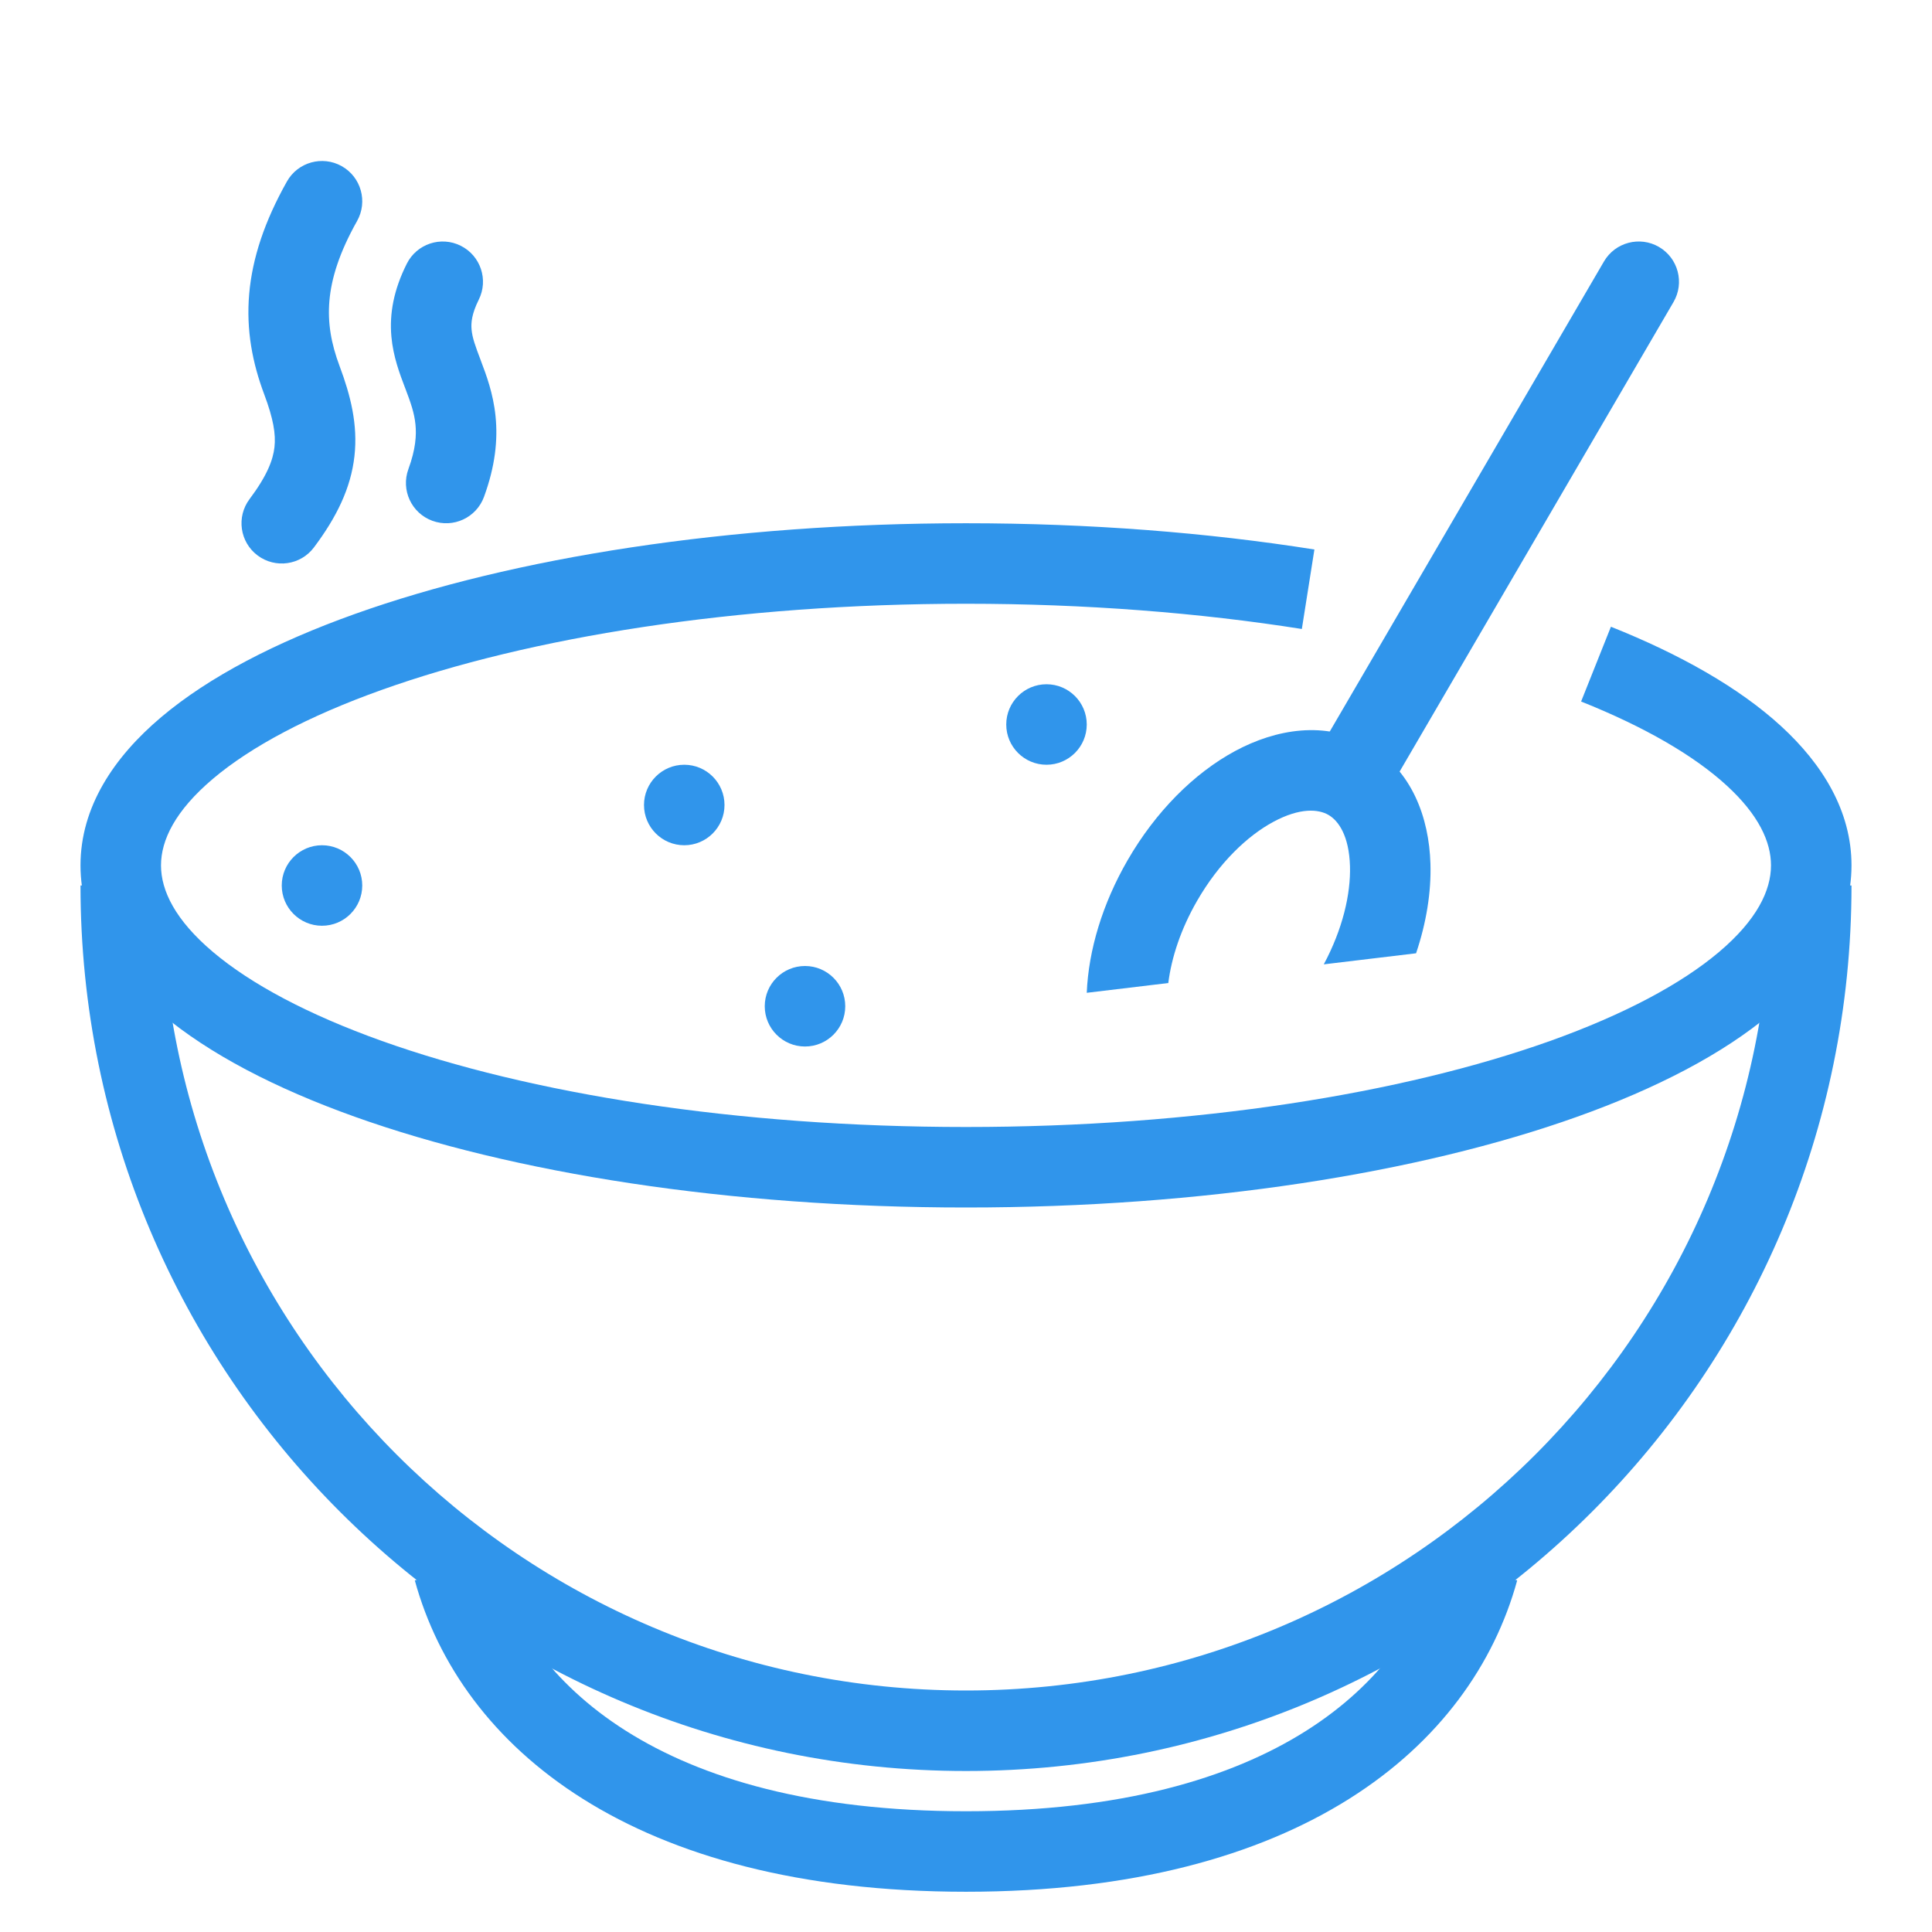
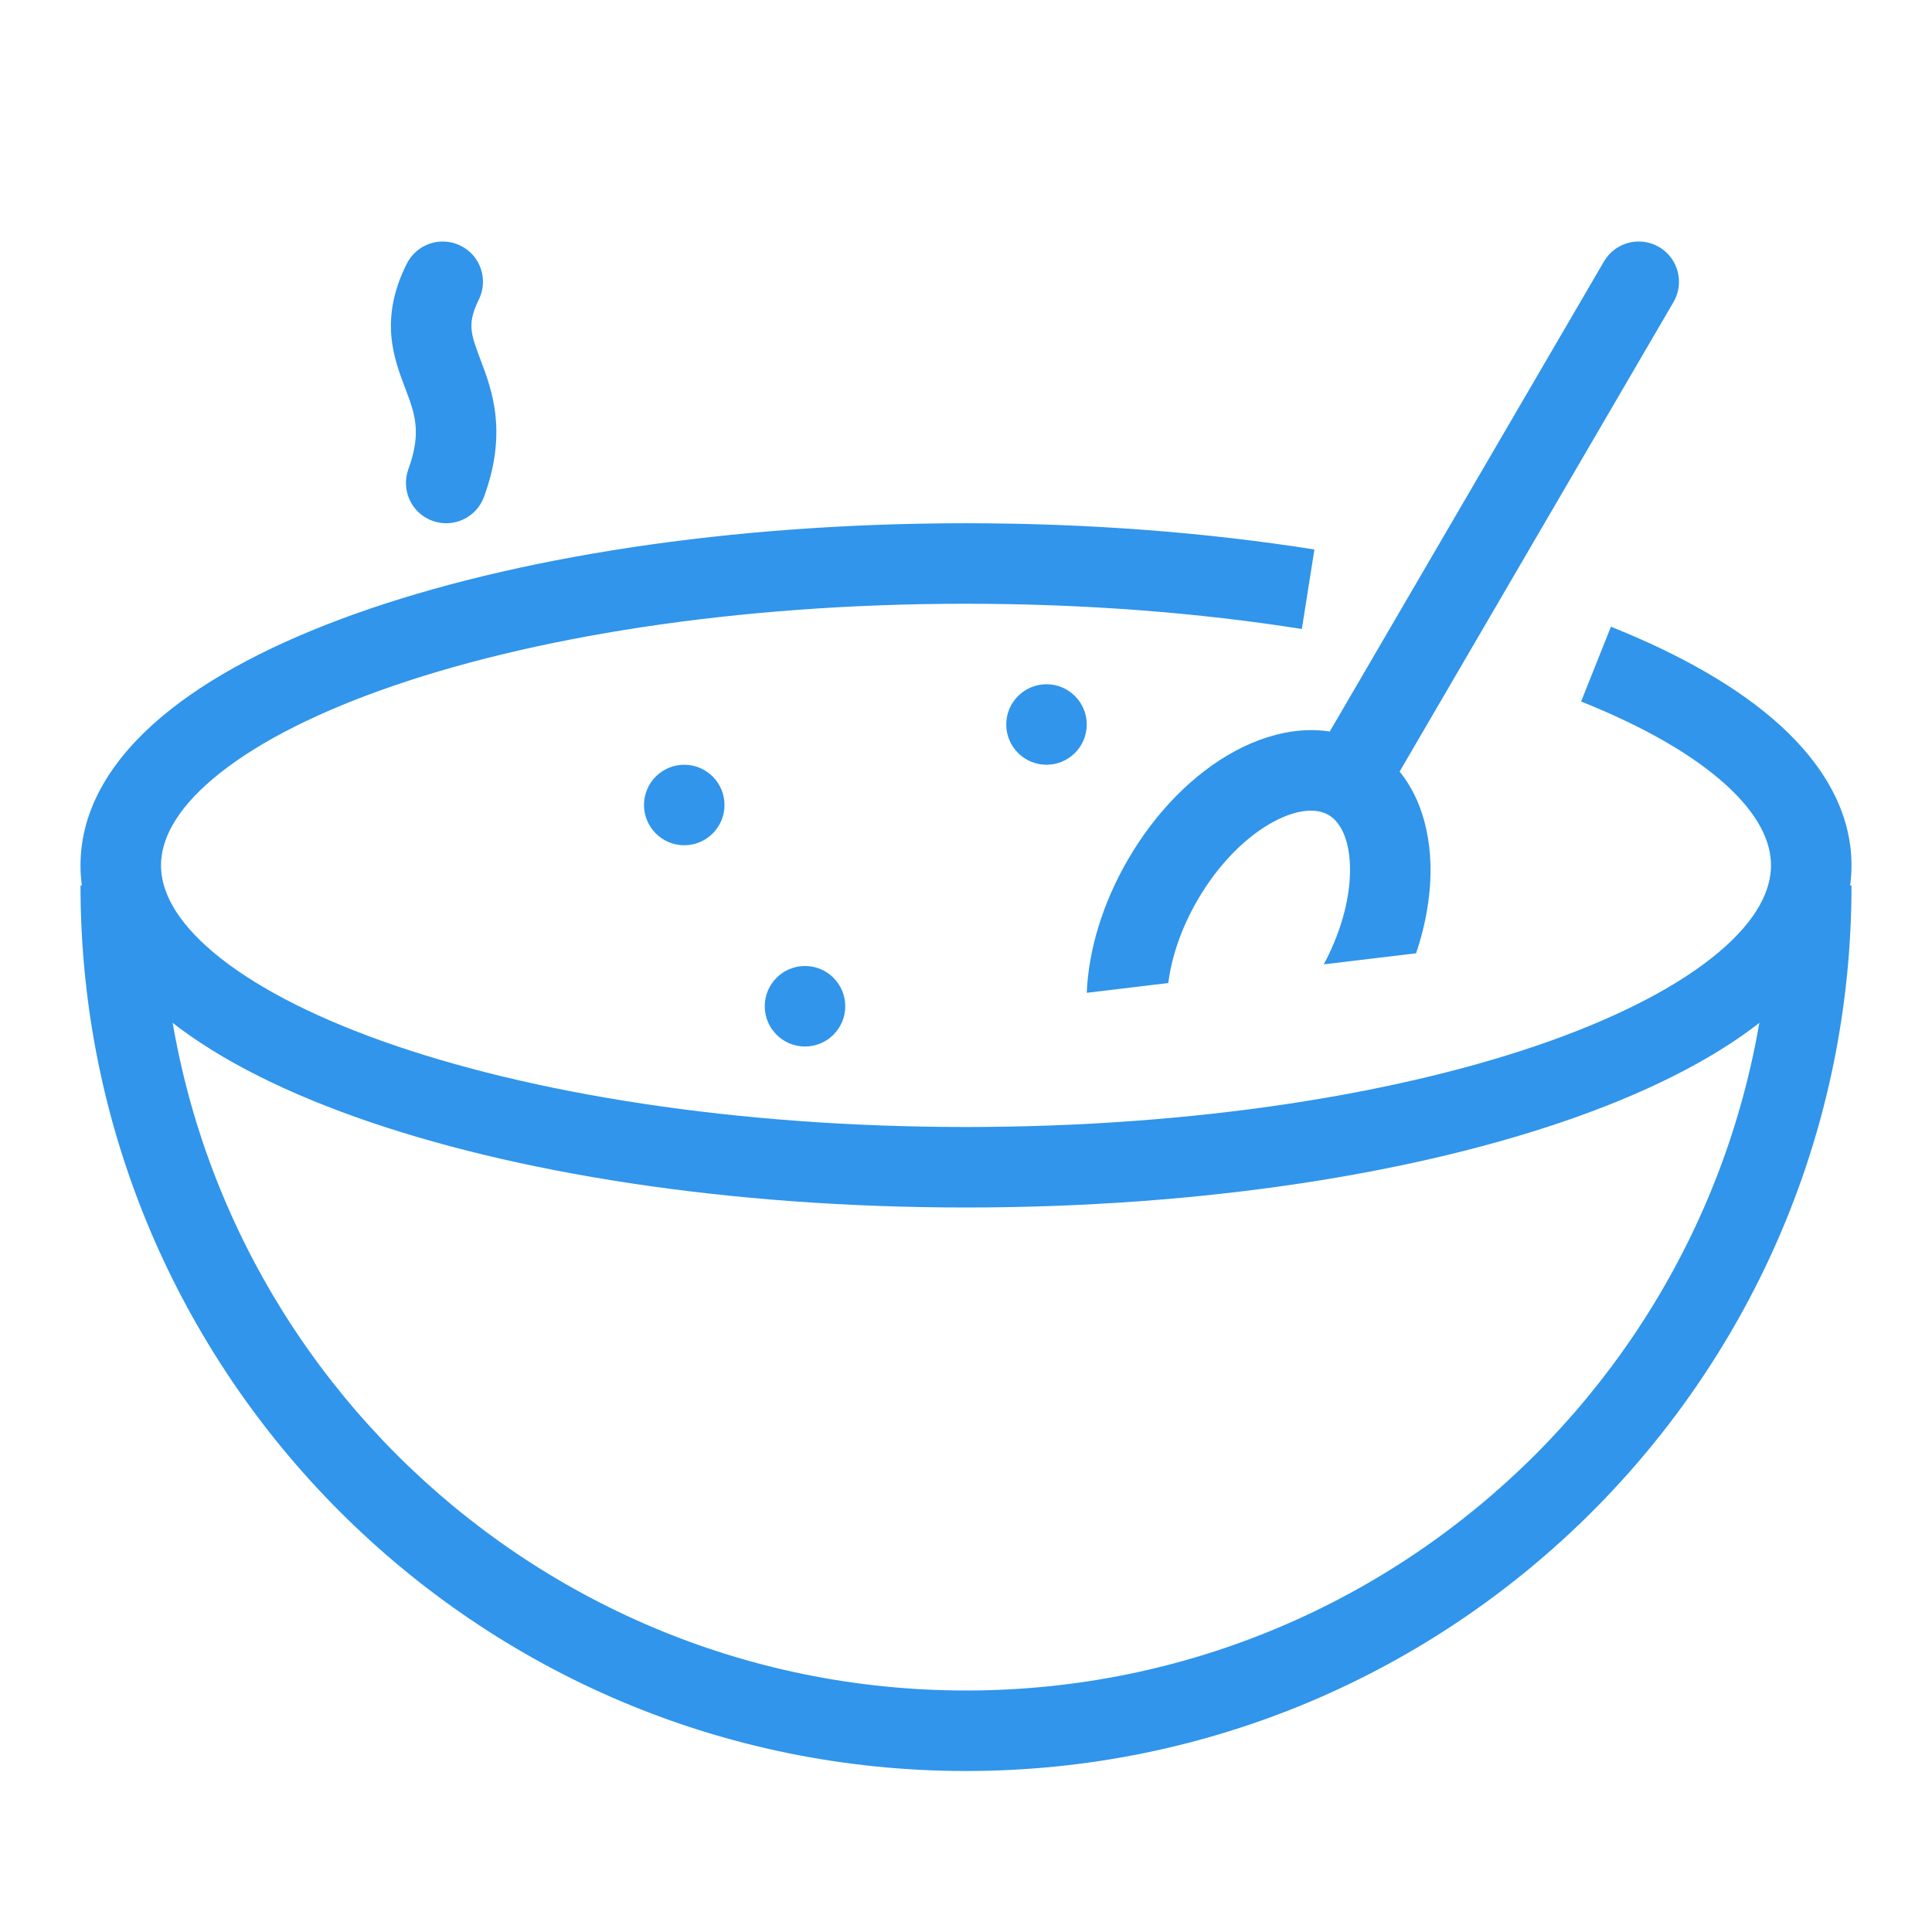
<svg xmlns="http://www.w3.org/2000/svg" width="48" height="48" viewBox="0 0 48 48" fill="none">
  <path fill-rule="evenodd" clip-rule="evenodd" d="M5.295 19.345C4.353 20.14 4 20.873 4 21.5C4 22.127 4.353 22.86 5.295 23.655C6.233 24.447 7.649 25.205 9.487 25.862C13.154 27.171 18.285 28 24 28C29.715 28 34.846 27.171 38.513 25.862C40.35 25.205 41.767 24.447 42.705 23.655C43.647 22.86 44 22.127 44 21.5C44 20.918 43.697 20.247 42.898 19.515C42.098 18.782 40.881 18.067 39.282 17.429L40.023 15.571C41.749 16.26 43.207 17.085 44.249 18.04C45.291 18.995 46 20.161 46 21.5C46 22.944 45.178 24.185 43.995 25.183C42.807 26.186 41.148 27.044 39.186 27.745C35.252 29.15 29.883 30 24 30C18.117 30 12.748 29.15 8.814 27.745C6.852 27.044 5.193 26.186 4.005 25.183C2.822 24.185 2 22.944 2 21.5C2 20.056 2.822 18.816 4.005 17.817C5.193 16.814 6.852 15.956 8.814 15.255C12.748 13.85 18.117 13 24 13C27.075 13 30.003 13.232 32.656 13.652L32.344 15.627C29.8 15.225 26.976 15 24 15C18.285 15 13.154 15.829 9.487 17.139C7.649 17.795 6.233 18.553 5.295 19.345Z" fill="#3095EB" />
-   <path fill-rule="evenodd" clip-rule="evenodd" d="M12.235 38.735C13.065 41.757 16.321 45 24 45C31.68 45 34.936 41.757 35.766 38.735L37.694 39.265C36.552 43.425 32.266 47 24 47C15.734 47 11.448 43.425 10.306 39.265L12.235 38.735Z" fill="#3095EB" />
  <path fill-rule="evenodd" clip-rule="evenodd" d="M4 22C4 33.046 12.954 42 24 42C35.046 42 44 33.046 44 22H46C46 34.15 36.15 44 24 44C11.85 44 2 34.15 2 22H4Z" fill="#3095EB" />
-   <path d="M9 22C9 22.552 8.552 23 8 23C7.448 23 7 22.552 7 22C7 21.448 7.448 21 8 21C8.552 21 9 21.448 9 22Z" fill="#3095EB" />
  <path d="M18 20C18 20.552 17.552 21 17 21C16.448 21 16 20.552 16 20C16 19.448 16.448 19 17 19C17.552 19 18 19.448 18 20Z" fill="#3095EB" />
  <path d="M21 25C21 25.552 20.552 26 20 26C19.448 26 19 25.552 19 25C19 24.448 19.448 24 20 24C20.552 24 21 24.448 21 25Z" fill="#3095EB" />
  <path d="M27 18C27 18.552 26.552 19 26 19C25.448 19 25 18.552 25 18C25 17.448 25.448 17 26 17C26.552 17 27 17.448 27 18Z" fill="#3095EB" />
  <path fill-rule="evenodd" clip-rule="evenodd" d="M41.218 6.136C41.695 6.415 41.856 7.027 41.578 7.504L34.578 19.504C34.299 19.981 33.687 20.142 33.21 19.864C32.733 19.586 32.572 18.973 32.85 18.496L39.85 6.496C40.128 6.019 40.741 5.858 41.218 6.136Z" fill="#3095EB" />
  <path fill-rule="evenodd" clip-rule="evenodd" d="M29.745 22.375C30.285 21.439 30.986 20.769 31.635 20.419C32.301 20.06 32.757 20.102 33.005 20.246C33.253 20.389 33.518 20.763 33.54 21.519C33.56 22.21 33.359 23.082 32.889 23.959L35.182 23.684C35.437 22.927 35.56 22.168 35.539 21.461C35.506 20.315 35.077 19.132 34.005 18.514C32.933 17.895 31.695 18.115 30.686 18.659C29.661 19.212 28.708 20.17 28.013 21.375C27.393 22.449 27.044 23.603 27 24.666L29.026 24.423C29.104 23.798 29.335 23.084 29.745 22.375Z" fill="#3095EB" />
-   <path fill-rule="evenodd" clip-rule="evenodd" d="M8.49 4.128C8.972 4.399 9.142 5.009 8.872 5.49C8.424 6.286 8.231 6.926 8.184 7.475C8.137 8.019 8.227 8.535 8.436 9.093C8.708 9.818 8.895 10.548 8.806 11.334C8.717 12.129 8.362 12.851 7.8 13.6C7.469 14.042 6.842 14.131 6.4 13.8C5.958 13.469 5.869 12.842 6.2 12.4C6.638 11.816 6.783 11.427 6.819 11.111C6.855 10.785 6.792 10.404 6.564 9.796C6.273 9.021 6.113 8.203 6.191 7.303C6.269 6.407 6.576 5.492 7.128 4.51C7.399 4.028 8.009 3.858 8.49 4.128Z" fill="#3095EB" />
  <path fill-rule="evenodd" clip-rule="evenodd" d="M10.742 12.939C10.223 12.749 9.957 12.175 10.146 11.656C10.328 11.161 10.349 10.812 10.322 10.546C10.294 10.261 10.207 10.013 10.076 9.667C10.069 9.649 10.061 9.63 10.054 9.61C9.935 9.297 9.768 8.86 9.724 8.362C9.673 7.792 9.781 7.201 10.106 6.553C10.353 6.059 10.953 5.859 11.447 6.106C11.941 6.353 12.141 6.953 11.894 7.447C11.719 7.799 11.701 8.021 11.716 8.185C11.734 8.39 11.805 8.587 11.946 8.958L11.947 8.962C12.077 9.304 12.255 9.773 12.312 10.345C12.372 10.938 12.301 11.589 12.025 12.344C11.835 12.862 11.261 13.129 10.742 12.939Z" fill="#3095EB" />
</svg>